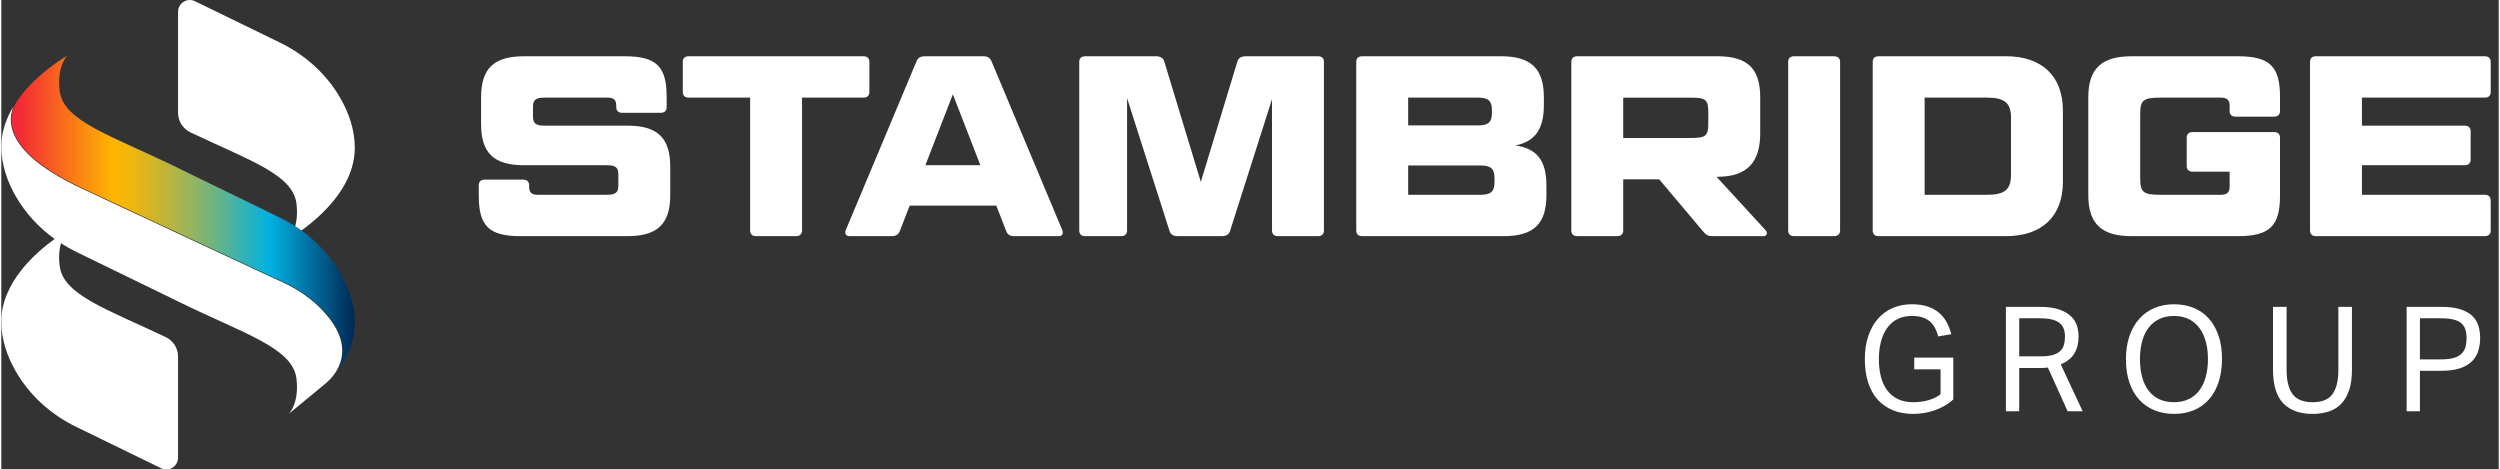
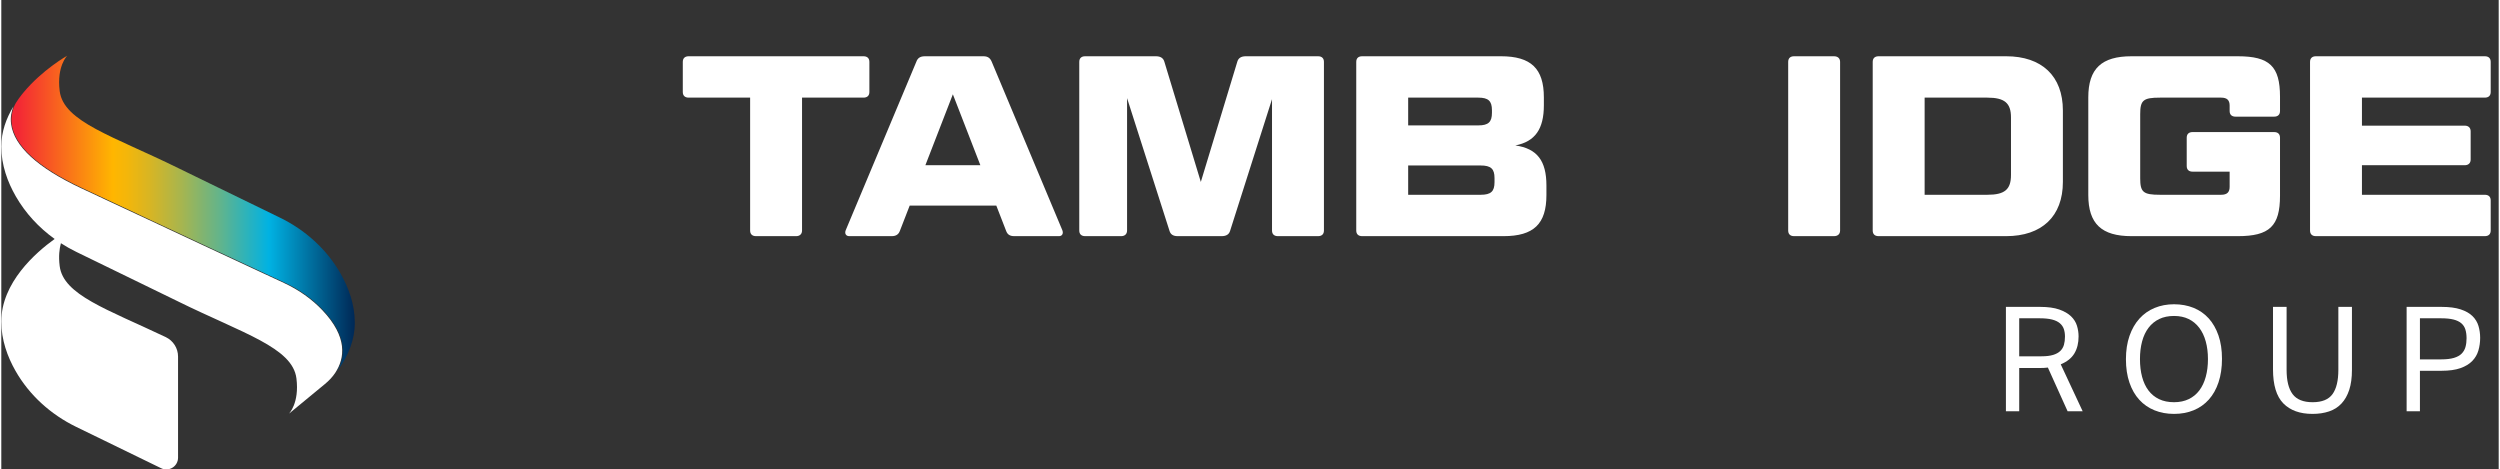
<svg xmlns="http://www.w3.org/2000/svg" width="229" height="43" viewBox="0 0 266 50" fill="none">
  <rect x="0" y="0" width="266" height="50" fill="#333333" stroke="none" />
-   <path d="M207.908 38.09V42.543C207.628 42.803 207.319 43.029 206.982 43.221C206.644 43.413 206.291 43.574 205.923 43.703C205.554 43.833 205.175 43.929 204.786 43.991C204.397 44.054 204.015 44.085 203.642 44.085C202.822 44.085 202.092 43.952 201.454 43.688C200.816 43.423 200.276 43.042 199.834 42.543C199.393 42.045 199.059 41.435 198.83 40.714C198.602 39.992 198.487 39.175 198.487 38.261C198.487 37.327 198.612 36.497 198.861 35.77C199.11 35.044 199.456 34.431 199.897 33.933C200.338 33.434 200.864 33.055 201.477 32.796C202.09 32.537 202.759 32.407 203.486 32.407C204.109 32.407 204.659 32.483 205.136 32.635C205.614 32.788 206.021 33.006 206.359 33.289C206.696 33.573 206.973 33.909 207.192 34.299C207.41 34.688 207.576 35.122 207.69 35.599L206.304 35.833C206.221 35.511 206.109 35.215 205.969 34.945C205.829 34.675 205.65 34.444 205.432 34.252C205.214 34.06 204.947 33.912 204.63 33.808C204.313 33.704 203.932 33.652 203.486 33.652C202.904 33.652 202.396 33.764 201.96 33.987C201.524 34.21 201.16 34.523 200.87 34.927C200.579 35.332 200.358 35.816 200.208 36.381C200.057 36.946 199.982 37.57 199.982 38.254C199.982 38.938 200.055 39.562 200.2 40.127C200.345 40.692 200.571 41.176 200.877 41.58C201.184 41.985 201.565 42.296 202.022 42.513C202.478 42.73 203.018 42.84 203.641 42.84C204.201 42.84 204.728 42.772 205.222 42.637C205.715 42.502 206.158 42.289 206.553 41.998V39.336H203.75V38.09H207.908Z" fill="white" />
  <path d="M213.514 32.687H217.157C217.987 32.687 218.668 32.78 219.197 32.967C219.726 33.154 220.144 33.396 220.451 33.692C220.757 33.987 220.967 34.322 221.081 34.696C221.195 35.069 221.253 35.449 221.253 35.833C221.253 36.538 221.105 37.141 220.809 37.639C220.513 38.137 220.027 38.526 219.353 38.806L221.689 43.805H220.085L217.983 39.149C217.848 39.17 217.702 39.183 217.547 39.188C217.391 39.194 217.251 39.196 217.126 39.196H214.93V43.805H213.514V32.687ZM217.305 37.95C217.804 37.95 218.216 37.901 218.539 37.803C218.862 37.705 219.117 37.565 219.304 37.384C219.491 37.203 219.622 36.983 219.695 36.725C219.768 36.466 219.804 36.177 219.804 35.856C219.804 35.546 219.762 35.272 219.679 35.034C219.596 34.796 219.453 34.592 219.25 34.422C219.047 34.251 218.773 34.122 218.43 34.034C218.086 33.946 217.649 33.902 217.118 33.902H214.93V37.95H217.305Z" fill="white" />
  <path d="M231.421 44.085C230.663 44.085 229.97 43.958 229.342 43.703C228.713 43.449 228.174 43.076 227.722 42.583C227.27 42.09 226.92 41.48 226.671 40.753C226.422 40.026 226.297 39.196 226.297 38.261C226.297 37.328 226.425 36.497 226.679 35.77C226.933 35.044 227.286 34.431 227.738 33.933C228.189 33.434 228.729 33.056 229.357 32.796C229.985 32.537 230.673 32.407 231.421 32.407C232.178 32.407 232.871 32.535 233.5 32.788C234.127 33.043 234.664 33.417 235.111 33.909C235.557 34.403 235.905 35.01 236.154 35.731C236.403 36.453 236.528 37.281 236.528 38.215C236.528 39.149 236.406 39.982 236.162 40.714C235.918 41.446 235.573 42.061 235.127 42.559C234.68 43.058 234.143 43.437 233.515 43.696C232.887 43.955 232.189 44.085 231.421 44.085ZM231.421 42.84C232.012 42.84 232.534 42.73 232.985 42.512C233.437 42.295 233.813 41.986 234.114 41.586C234.415 41.187 234.644 40.704 234.799 40.138C234.955 39.572 235.033 38.942 235.033 38.246C235.033 37.561 234.955 36.936 234.799 36.37C234.644 35.804 234.413 35.319 234.106 34.914C233.8 34.509 233.424 34.198 232.978 33.98C232.531 33.762 232.012 33.653 231.42 33.653C230.818 33.653 230.291 33.762 229.84 33.98C229.388 34.198 229.009 34.51 228.703 34.914C228.397 35.319 228.168 35.804 228.018 36.37C227.867 36.936 227.792 37.561 227.792 38.246C227.792 38.942 227.867 39.572 228.018 40.138C228.168 40.704 228.394 41.187 228.695 41.586C228.996 41.986 229.372 42.295 229.824 42.512C230.276 42.73 230.808 42.84 231.421 42.84Z" fill="white" />
  <path d="M243.41 32.687V39.398C243.41 40.55 243.624 41.412 244.053 41.983C244.481 42.554 245.19 42.84 246.182 42.84C247.183 42.84 247.89 42.551 248.303 41.975C248.716 41.399 248.922 40.54 248.922 39.398V32.687H250.37V39.398C250.37 40.229 250.274 40.937 250.082 41.524C249.89 42.11 249.615 42.596 249.257 42.979C248.899 43.364 248.458 43.644 247.933 43.82C247.409 43.997 246.82 44.085 246.166 44.085C244.827 44.085 243.791 43.711 243.06 42.964C242.328 42.216 241.962 41.007 241.962 39.336V32.687H243.41Z" fill="white" />
  <path d="M256.194 32.687H259.915C260.735 32.687 261.413 32.776 261.947 32.952C262.482 33.128 262.902 33.367 263.209 33.668C263.515 33.969 263.728 34.32 263.847 34.719C263.967 35.119 264.026 35.542 264.026 35.988C264.026 36.456 263.964 36.902 263.839 37.328C263.715 37.753 263.497 38.127 263.186 38.449C262.874 38.77 262.454 39.025 261.924 39.212C261.395 39.398 260.726 39.492 259.916 39.492H257.611V43.805H256.194V32.687H256.194ZM259.893 38.277C260.431 38.277 260.876 38.225 261.227 38.121C261.579 38.017 261.854 37.867 262.05 37.67C262.247 37.473 262.384 37.236 262.462 36.961C262.539 36.686 262.578 36.377 262.578 36.035C262.578 35.682 262.537 35.37 262.454 35.1C262.371 34.831 262.226 34.608 262.019 34.431C261.812 34.255 261.535 34.122 261.189 34.034C260.842 33.946 260.405 33.902 259.877 33.902H257.611V38.277H259.893Z" fill="white" />
-   <path d="M55.592 19.131C55.975 19.131 56.221 19.35 56.221 19.733V19.898C56.221 20.473 56.468 20.746 57.097 20.746H64.543C65.446 20.746 65.72 20.473 65.72 19.788V18.556C65.72 17.872 65.446 17.598 64.543 17.598H55.674C52.443 17.598 51.103 16.285 51.103 13.219V10.372C51.103 7.306 52.443 5.993 55.674 5.993H66.404C69.743 5.993 70.866 7.06 70.866 10.29V11.412C70.866 11.796 70.647 12.014 70.236 12.014H66.13C65.719 12.014 65.5 11.796 65.5 11.412V11.248C65.5 10.673 65.254 10.399 64.597 10.399H57.808C56.906 10.399 56.631 10.673 56.631 11.357V12.425C56.631 13.109 56.906 13.383 57.808 13.383H66.677C69.908 13.383 71.249 14.697 71.249 17.762V20.773C71.249 23.839 69.908 25.153 66.677 25.153H55.318C51.951 25.153 50.856 24.085 50.856 20.855V19.733C50.856 19.35 51.075 19.131 51.486 19.131H55.592V19.131Z" fill="white" />
  <path d="M73.215 10.399C72.805 10.399 72.586 10.181 72.586 9.797V6.595C72.586 6.211 72.805 5.992 73.215 5.992H91.829C92.24 5.992 92.46 6.211 92.46 6.595V9.797C92.46 10.181 92.24 10.399 91.829 10.399H85.287V24.551C85.287 24.934 85.041 25.153 84.658 25.153H80.388C79.977 25.153 79.758 24.934 79.758 24.551V10.399H73.215Z" fill="white" />
  <path d="M105.978 21.896H96.754L95.713 24.578C95.577 24.962 95.302 25.153 94.837 25.153H90.321C89.965 25.153 89.8 24.88 89.938 24.524L97.465 6.568C97.602 6.184 97.876 5.993 98.369 5.993H104.61C105.075 5.993 105.322 6.184 105.486 6.568L113.013 24.524C113.15 24.88 112.986 25.153 112.658 25.153H107.895C107.402 25.153 107.156 24.962 107.019 24.578L105.978 21.896ZM98.424 17.598H104.281L101.352 10.044L98.424 17.598Z" fill="white" />
  <path d="M122.972 5.992C123.465 5.992 123.766 6.184 123.876 6.567L127.762 19.378L131.65 6.567C131.759 6.184 132.06 5.992 132.553 5.992H140.245C140.656 5.992 140.875 6.211 140.875 6.595V24.551C140.875 24.934 140.656 25.153 140.245 25.153H135.974C135.564 25.153 135.345 24.934 135.345 24.551V10.563L130.883 24.578C130.774 24.962 130.473 25.153 129.98 25.153H125.299C124.806 25.153 124.533 24.962 124.423 24.578L119.906 10.454V24.551C119.906 24.934 119.66 25.153 119.277 25.153H115.445C115.034 25.153 114.815 24.934 114.815 24.551V6.595C114.815 6.211 115.034 5.992 115.445 5.992H122.972Z" fill="white" />
  <path d="M161.261 15.491C163.588 15.819 164.573 17.133 164.573 19.761V20.774C164.573 23.839 163.232 25.153 160.002 25.153H144.947C144.536 25.153 144.317 24.934 144.317 24.551V6.595C144.317 6.211 144.536 5.992 144.947 5.992H159.728C162.931 5.992 164.3 7.306 164.3 10.372V11.22C164.3 13.739 163.369 15.08 161.261 15.491ZM149.847 13.356H157.319C158.387 13.356 158.77 13 158.77 12.014V11.741C158.77 10.755 158.387 10.399 157.319 10.399H149.847V13.356ZM149.847 17.626V20.746H157.566C158.66 20.746 159.044 20.39 159.044 19.405V18.967C159.044 17.982 158.66 17.626 157.566 17.626H149.847V17.626Z" fill="white" />
-   <path d="M187.344 10.372V14.177C187.344 17.242 186.002 18.83 182.772 18.83H182.69L187.945 24.551C188.164 24.797 188.028 25.153 187.726 25.153H182.335C181.814 25.153 181.595 25.044 181.294 24.688L176.586 19.104H172.753V24.551C172.753 24.934 172.507 25.153 172.097 25.153H167.854C167.443 25.153 167.224 24.934 167.224 24.551V6.595C167.224 6.211 167.443 5.992 167.854 5.992H182.772C186.002 5.992 187.344 7.306 187.344 10.372ZM172.753 14.697H179.98C181.568 14.697 181.814 14.451 181.814 13.137V11.96C181.814 10.646 181.568 10.4 179.98 10.4H172.753V14.697Z" fill="white" />
  <path d="M195.852 24.551C195.852 24.934 195.605 25.153 195.195 25.153H190.952C190.542 25.153 190.323 24.934 190.323 24.551V6.595C190.323 6.211 190.542 5.992 190.952 5.992H195.195C195.606 5.992 195.852 6.211 195.852 6.595V24.551Z" fill="white" />
  <path d="M213.533 5.992C217.338 5.992 219.582 8.1 219.582 11.768V19.378C219.582 23.045 217.338 25.153 213.533 25.153H199.956C199.545 25.153 199.326 24.934 199.326 24.55V6.595C199.326 6.211 199.545 5.992 199.956 5.992H213.533ZM204.856 20.746H211.535C213.369 20.746 214.054 20.198 214.054 18.638V12.507C214.054 10.974 213.369 10.399 211.535 10.399H204.856V20.746Z" fill="white" />
  <path d="M237.973 12.425C237.562 12.425 237.343 12.206 237.343 11.823V11.248C237.343 10.673 237.069 10.399 236.44 10.399H229.925C228.145 10.399 227.817 10.673 227.817 12.152V18.994C227.817 20.473 228.145 20.746 229.925 20.746H236.44C237.069 20.746 237.343 20.473 237.343 19.898V18.283H233.401C232.99 18.283 232.771 18.064 232.771 17.68V14.67C232.771 14.286 232.99 14.067 233.401 14.067H242.078C242.489 14.067 242.708 14.286 242.708 14.67V20.856C242.708 24.086 241.586 25.153 238.219 25.153H226.887C223.712 25.153 222.288 23.84 222.288 20.774V10.372C222.288 7.306 223.712 5.993 226.887 5.993H238.219C241.586 5.993 242.708 7.06 242.708 10.29V11.823C242.708 12.206 242.489 12.425 242.078 12.425H237.973Z" fill="white" />
  <path d="M264.519 5.992C264.93 5.992 265.149 6.211 265.149 6.595V9.797C265.149 10.181 264.93 10.399 264.519 10.399H251.435V13.383H262.384C262.767 13.383 263.014 13.602 263.014 13.985V16.996C263.014 17.379 262.767 17.598 262.384 17.598H251.435V20.746H264.519C264.93 20.746 265.149 20.965 265.149 21.349V24.551C265.149 24.934 264.93 25.153 264.519 25.153H246.536C246.125 25.153 245.906 24.934 245.906 24.551V6.595C245.906 6.211 246.125 5.992 246.536 5.992H264.519Z" fill="white" />
-   <path d="M18.826 12.024C18.826 12.911 19.339 13.717 20.141 14.098C26.419 17.079 31.05 18.592 31.434 21.66C31.764 24.305 30.635 25.421 30.635 25.421C30.635 25.421 37.651 21.49 37.651 15.751C37.651 13.778 36.985 11.971 36.111 10.449C34.63 7.869 32.351 5.838 29.676 4.536L20.626 0.128C19.794 -0.277 18.826 0.329 18.826 1.254V12.024Z" fill="white" />
  <path d="M34.468 40.904C34.891 40.555 35.275 40.157 35.575 39.698C36.598 38.134 36.892 35.884 34.195 33.042C33.069 31.855 31.694 30.879 30.106 30.14C26.73 28.569 17.867 24.442 8.518 20.057C3.87 17.876 1.354 15.572 1.042 13.208C0.947 12.485 1.082 11.854 1.294 11.338C1.291 11.337 1.295 11.338 1.293 11.338C0.528 12.595 0 14.033 0 15.606C0 17.579 0.666 19.386 1.54 20.908C2.576 22.712 4.003 24.247 5.681 25.453C3.646 26.916 0 30.113 0 34.25C0 36.198 0.65 37.985 1.508 39.496C2.988 42.101 5.279 44.153 7.973 45.465L17.025 49.872C17.857 50.277 18.825 49.672 18.825 48.746V37.977C18.825 37.09 18.312 36.284 17.51 35.903C11.232 32.922 6.601 31.409 6.217 28.34C6.087 27.299 6.184 26.498 6.349 25.905C6.871 26.241 7.414 26.548 7.975 26.822L18.826 32.105V32.106C25.763 35.522 31.024 37.025 31.434 40.304C31.764 42.949 30.635 44.065 30.635 44.065L34.468 40.904Z" fill="white" />
  <path d="M36.111 29.093C34.629 26.513 32.351 24.482 29.676 23.18L18.826 17.895C11.888 14.479 6.627 12.976 6.217 9.697C5.887 7.052 7.016 5.936 7.016 5.936C7.016 5.936 4.386 7.41 2.346 9.871L2.146 10.118C2.146 10.118 2 10.31 1.85 10.513C1.643 10.793 1.46 11.093 1.333 11.417C1.138 11.913 1.019 12.515 1.11 13.2C1.419 15.539 3.922 17.825 8.547 19.995C17.895 24.38 26.758 28.508 30.134 30.079C31.73 30.821 33.112 31.802 34.244 32.995C35.841 34.678 37.264 37.112 35.711 39.613C35.811 39.48 35.91 39.345 36.005 39.207C36.956 37.826 37.651 36.2 37.651 34.394C37.651 32.422 36.985 30.615 36.111 29.093Z" fill="url(#paint0_linear_448_1673)" />
  <defs>
    <linearGradient id="paint0_linear_448_1673" x1="1.079" y1="22.774" x2="37.651" y2="22.774" gradientUnits="userSpaceOnUse">
      <stop offset="0.018" stop-color="#F32735" />
      <stop offset="0.296" stop-color="#FFB600" />
      <stop offset="0.335" stop-color="#F4B60A" />
      <stop offset="0.404" stop-color="#D7B524" />
      <stop offset="0.493" stop-color="#A8B54E" />
      <stop offset="0.601" stop-color="#66B488" />
      <stop offset="0.722" stop-color="#14B2D1" />
      <stop offset="0.75" stop-color="#00B2E3" />
      <stop offset="1" stop-color="#002856" />
    </linearGradient>
  </defs>
</svg>